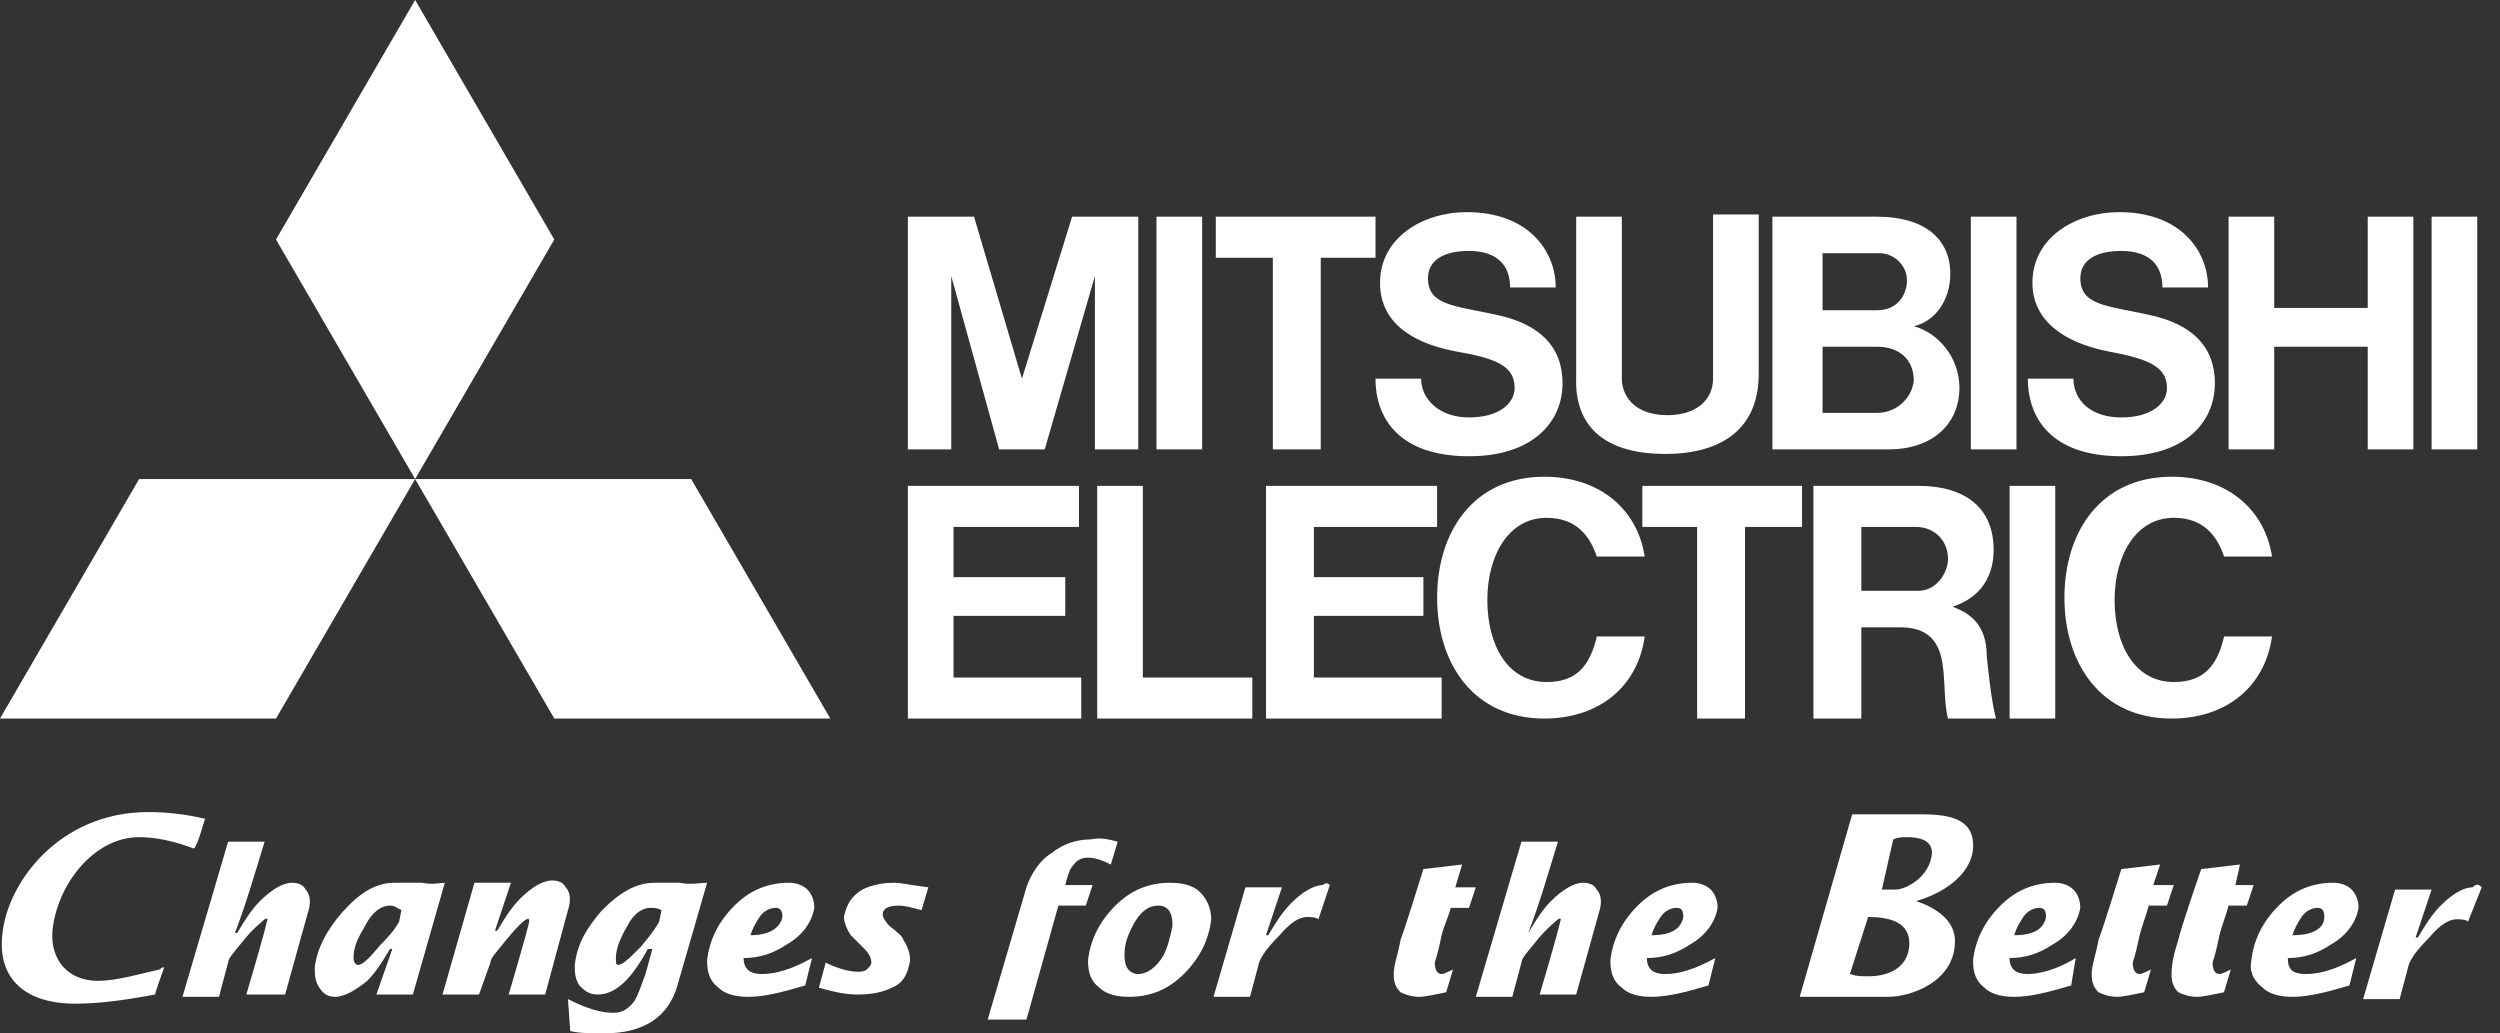
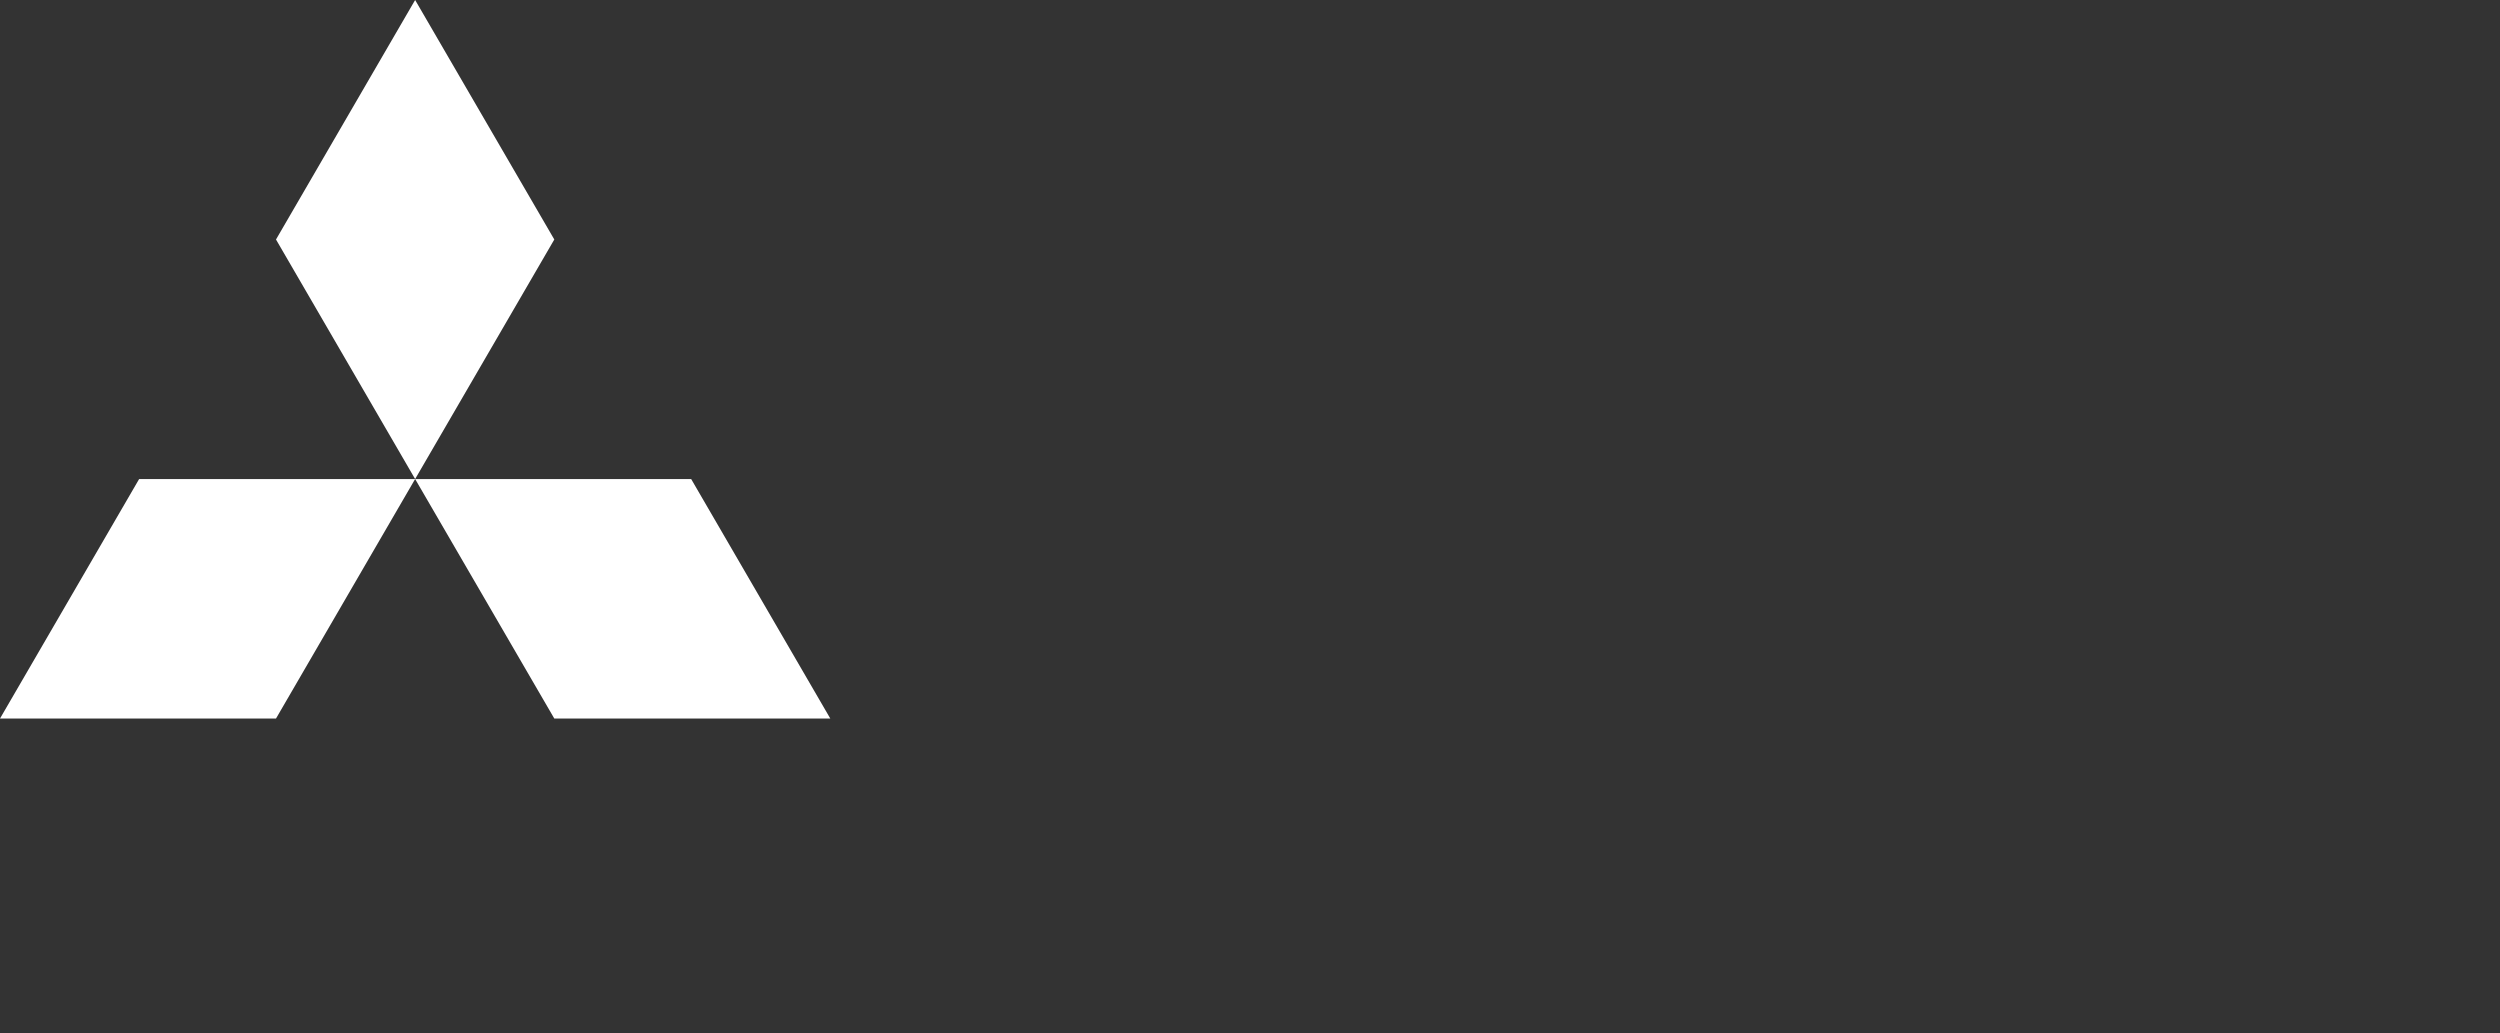
<svg xmlns="http://www.w3.org/2000/svg" width="75" height="31" viewBox="0 0 75 31" fill="none">
  <rect x="0" y="0" width="75" height="31" fill="#333333" stroke="none" />
-   <path d="M11.975 27.647C11.906 27.783 11.77 27.989 11.428 28.331C11.085 28.741 10.88 28.947 10.743 28.947C10.675 28.947 10.606 28.878 10.606 28.741C10.606 28.399 10.743 28.126 10.948 27.783C11.154 27.373 11.428 27.168 11.701 27.168C11.838 27.168 11.906 27.236 12.043 27.304L11.975 27.647ZM12.659 26.483H11.838C11.291 26.483 10.812 26.757 10.264 27.373C9.785 27.92 9.511 28.468 9.443 29.015C9.443 29.221 9.443 29.426 9.58 29.631C9.717 29.836 9.854 29.905 10.059 29.905C10.333 29.905 10.675 29.7 11.017 29.426C11.291 29.152 11.496 28.81 11.701 28.468H11.77L11.291 29.836H12.386L13.344 26.483C13.207 26.483 13.001 26.552 12.659 26.483ZM19.776 27.647C19.708 27.783 19.571 27.989 19.229 28.399C18.886 28.741 18.681 28.947 18.544 28.947C18.476 28.947 18.476 28.878 18.476 28.741C18.476 28.468 18.613 28.126 18.818 27.783C19.023 27.373 19.297 27.236 19.502 27.236C19.639 27.236 19.708 27.236 19.845 27.304L19.776 27.647ZM20.392 26.483H19.639C19.092 26.483 18.613 26.757 18.065 27.304C17.586 27.852 17.312 28.331 17.244 28.947C17.244 29.152 17.244 29.357 17.381 29.563C17.518 29.7 17.655 29.836 17.928 29.836C18.476 29.836 18.955 29.357 19.434 28.468H19.571C19.502 28.741 19.434 28.947 19.365 29.221C19.229 29.563 19.16 29.836 19.023 30.042C18.818 30.315 18.613 30.384 18.407 30.384C17.997 30.384 17.586 30.247 17.039 29.973L17.107 30.931C17.381 31 17.723 31 18.134 31C19.297 31 20.05 30.521 20.323 29.563L21.213 26.483C21.008 26.483 20.734 26.552 20.392 26.483ZM22.513 28.057C22.582 27.852 22.65 27.715 22.787 27.51C22.924 27.304 23.129 27.236 23.266 27.236C23.403 27.236 23.471 27.304 23.471 27.51C23.403 27.852 23.061 28.057 22.513 28.057ZM22.855 29.221C22.513 29.221 22.308 29.084 22.308 28.741C22.787 28.741 23.198 28.605 23.608 28.331C24.087 28.057 24.361 27.647 24.429 27.236C24.429 27.031 24.361 26.825 24.224 26.689C24.087 26.552 23.882 26.483 23.677 26.483C23.061 26.483 22.513 26.689 22.034 27.168C21.555 27.647 21.282 28.194 21.213 28.81C21.213 29.152 21.282 29.426 21.555 29.631C21.761 29.836 22.103 29.905 22.445 29.905C22.924 29.905 23.471 29.768 24.156 29.563L24.361 28.741C23.745 29.084 23.266 29.221 22.855 29.221ZM27.851 26.62L27.645 27.304C27.372 27.236 27.166 27.168 26.961 27.168C26.688 27.168 26.482 27.236 26.482 27.441C26.482 27.51 26.551 27.647 26.688 27.783C26.961 27.989 27.098 28.126 27.098 28.194C27.235 28.399 27.303 28.605 27.303 28.81C27.235 29.221 27.098 29.494 26.756 29.631C26.482 29.768 26.14 29.836 25.73 29.836C25.387 29.836 25.045 29.768 24.566 29.631L24.771 28.878C25.182 29.084 25.524 29.152 25.73 29.152C25.798 29.152 25.935 29.152 26.003 29.084C26.072 29.015 26.14 28.947 26.14 28.878C26.14 28.741 26.072 28.605 25.935 28.468L25.524 28.057C25.387 27.852 25.319 27.647 25.319 27.51C25.387 27.168 25.524 26.894 25.866 26.689C26.14 26.552 26.482 26.483 26.824 26.483C27.03 26.483 27.303 26.552 27.851 26.62ZM33.531 25.251L33.325 25.936C33.052 25.799 32.846 25.73 32.641 25.73C32.436 25.73 32.299 25.799 32.162 26.004C32.093 26.073 32.025 26.278 31.957 26.552H32.778L32.573 27.168H31.751L30.793 30.589H29.63L30.793 26.62C30.93 26.209 31.204 25.799 31.546 25.594C31.888 25.32 32.299 25.183 32.709 25.183C33.052 25.115 33.257 25.183 33.531 25.251ZM34.899 28.673C34.694 29.015 34.42 29.221 34.147 29.221C34.01 29.221 33.873 29.152 33.804 29.015C33.736 28.878 33.736 28.741 33.736 28.605C33.736 28.262 33.873 27.989 34.01 27.715C34.215 27.373 34.42 27.168 34.762 27.168C34.899 27.168 35.036 27.236 35.105 27.373C35.173 27.51 35.173 27.647 35.173 27.783C35.105 28.126 35.036 28.399 34.899 28.673ZM35.994 26.757C35.789 26.552 35.447 26.483 35.105 26.483C34.489 26.483 33.941 26.689 33.462 27.168C32.983 27.647 32.709 28.194 32.641 28.81C32.641 29.152 32.709 29.426 32.983 29.631C33.188 29.836 33.531 29.905 33.873 29.905C34.489 29.905 35.036 29.7 35.515 29.221C35.994 28.741 36.268 28.194 36.336 27.578C36.336 27.236 36.199 26.962 35.994 26.757ZM39.895 26.552L39.553 27.578C39.484 27.51 39.279 27.51 39.21 27.51C39.005 27.51 38.731 27.647 38.389 28.057C38.047 28.399 37.842 28.673 37.773 28.878L37.5 29.905H36.405L37.363 26.62H38.458L37.979 28.057H38.047C38.252 27.715 38.458 27.373 38.731 27.099C39.074 26.757 39.416 26.552 39.689 26.552C39.758 26.483 39.826 26.483 39.895 26.552ZM44.274 26.62L44.069 27.236H43.522C43.453 27.51 43.316 27.783 43.248 28.057C43.179 28.399 43.111 28.673 43.042 28.878C43.042 29.084 43.111 29.221 43.248 29.221C43.316 29.221 43.453 29.152 43.59 29.084L43.385 29.768C43.042 29.836 42.769 29.905 42.563 29.905C42.358 29.905 42.153 29.836 42.016 29.768C41.879 29.631 41.811 29.494 41.811 29.221C41.811 28.947 41.948 28.605 42.016 28.194C42.153 27.852 42.7 26.073 42.7 26.073L43.864 25.936L43.658 26.62H44.274ZM49.543 28.057C49.612 27.852 49.68 27.715 49.817 27.51C49.954 27.304 50.159 27.236 50.296 27.236C50.433 27.236 50.501 27.304 50.501 27.51C50.433 27.852 50.159 28.057 49.543 28.057ZM49.954 29.221C49.612 29.221 49.407 29.084 49.407 28.741C49.886 28.741 50.296 28.605 50.707 28.331C51.186 28.057 51.459 27.647 51.528 27.236C51.528 27.031 51.459 26.825 51.323 26.689C51.186 26.552 50.98 26.483 50.775 26.483C50.159 26.483 49.612 26.689 49.133 27.168C48.654 27.647 48.38 28.194 48.312 28.81C48.312 29.152 48.38 29.426 48.654 29.631C48.859 29.836 49.201 29.905 49.543 29.905C50.022 29.905 50.57 29.768 51.254 29.563L51.459 28.741C50.843 29.084 50.364 29.221 49.954 29.221ZM60.424 28.057C60.492 27.852 60.561 27.715 60.698 27.51C60.834 27.304 61.04 27.236 61.177 27.236C61.313 27.236 61.382 27.304 61.382 27.51C61.313 27.852 61.04 28.057 60.424 28.057ZM60.834 29.221C60.492 29.221 60.287 29.084 60.287 28.741C60.766 28.741 61.177 28.605 61.587 28.331C62.066 28.057 62.34 27.647 62.408 27.236C62.408 27.031 62.34 26.825 62.203 26.689C62.066 26.552 61.861 26.483 61.656 26.483C61.04 26.483 60.492 26.689 60.013 27.168C59.534 27.647 59.261 28.194 59.192 28.81C59.192 29.152 59.261 29.426 59.534 29.631C59.739 29.836 60.082 29.905 60.424 29.905C60.903 29.905 61.45 29.768 62.135 29.563L62.272 28.741C61.724 29.084 61.177 29.221 60.834 29.221ZM65.214 26.552L65.009 27.168H64.461C64.393 27.441 64.256 27.783 64.188 28.057C64.119 28.399 64.051 28.673 63.982 28.878C63.982 29.084 64.051 29.221 64.188 29.221C64.256 29.221 64.393 29.152 64.53 29.084L64.324 29.768C63.982 29.836 63.709 29.905 63.503 29.905C63.298 29.905 63.093 29.836 62.956 29.768C62.819 29.631 62.751 29.494 62.751 29.221C62.751 28.947 62.887 28.605 62.956 28.194C63.093 27.852 63.64 26.073 63.64 26.073L64.803 25.936L64.598 26.552H65.214ZM67.609 26.552L67.404 27.168H66.856C66.788 27.441 66.651 27.783 66.583 28.057C66.514 28.399 66.446 28.673 66.377 28.878C66.377 29.084 66.446 29.221 66.583 29.221C66.651 29.221 66.788 29.152 66.925 29.084L66.719 29.768C66.377 29.836 66.104 29.905 65.898 29.905C65.693 29.905 65.488 29.836 65.351 29.768C65.214 29.631 65.146 29.494 65.146 29.221C65.146 28.947 65.214 28.605 65.351 28.194C65.419 27.852 66.035 26.073 66.035 26.073L67.198 25.936L67.062 26.552H67.609ZM68.772 28.057C68.841 27.852 68.909 27.715 69.046 27.51C69.183 27.304 69.388 27.236 69.525 27.236C69.662 27.236 69.73 27.304 69.73 27.51C69.73 27.852 69.388 28.057 68.772 28.057ZM69.183 29.221C68.772 29.221 68.635 29.084 68.635 28.741C69.115 28.741 69.525 28.605 69.936 28.331C70.415 28.057 70.688 27.647 70.757 27.236C70.757 27.031 70.688 26.825 70.552 26.689C70.415 26.552 70.209 26.483 70.004 26.483C69.388 26.483 68.841 26.689 68.362 27.168C67.883 27.647 67.609 28.194 67.541 28.81C67.472 29.152 67.609 29.426 67.883 29.631C68.088 29.836 68.43 29.905 68.772 29.905C69.251 29.905 69.799 29.768 70.483 29.563L70.688 28.741C70.073 29.084 69.594 29.221 69.183 29.221ZM0.068 28.057C-0.069 29.357 0.752 30.11 2.258 30.11C3.079 30.11 3.9 29.973 4.653 29.836C4.653 29.768 4.858 29.221 4.927 29.015C4.858 29.015 4.79 29.084 4.79 29.084C4.174 29.221 3.49 29.426 2.942 29.426C2.052 29.426 1.505 28.81 1.573 27.92C1.71 26.552 2.805 25.115 4.174 25.115C4.721 25.115 5.269 25.251 5.816 25.457C5.953 25.32 6.09 24.704 6.158 24.567C5.611 24.43 4.995 24.362 4.448 24.362C1.779 24.362 0.205 26.483 0.068 28.057ZM56.044 27.51C56.66 27.51 57.344 27.647 57.276 28.399C57.208 29.084 56.592 29.289 56.044 29.289C55.839 29.289 55.702 29.289 55.497 29.221L56.044 27.51ZM56.797 25.183C56.934 25.115 57.071 25.115 57.208 25.115C57.55 25.115 57.96 25.183 57.96 25.594C57.892 26.346 57.139 26.689 56.865 26.689H56.455L56.797 25.183ZM53.991 29.905H56.66C57.276 29.905 58.576 29.494 58.645 28.331C58.713 27.647 58.097 27.236 57.481 27.031C58.234 26.825 59.124 26.278 59.192 25.457C59.261 24.362 58.097 24.43 57.276 24.43H55.565L53.991 29.905ZM74.452 26.62L74.041 27.647C73.973 27.578 73.768 27.578 73.699 27.578C73.494 27.578 73.22 27.715 72.878 28.126C72.536 28.468 72.331 28.741 72.262 28.947L71.989 29.973H70.894L71.852 26.689H72.947L72.468 28.126H72.536C72.741 27.783 72.947 27.441 73.22 27.168C73.562 26.825 73.905 26.62 74.178 26.62C74.315 26.483 74.384 26.552 74.452 26.62ZM16.355 29.836H15.26C15.26 29.836 15.807 27.989 15.876 27.647C15.876 27.647 15.876 27.51 15.807 27.578C15.739 27.578 15.465 27.852 15.191 28.194C14.917 28.536 14.712 28.741 14.712 28.878L14.37 29.836H13.275L14.233 26.483H15.328L14.849 27.92H14.917C15.123 27.578 15.328 27.236 15.602 26.962C15.944 26.62 16.286 26.415 16.56 26.415C16.765 26.415 16.902 26.483 16.97 26.62C17.039 26.689 17.176 26.894 17.039 27.304L16.355 29.836ZM7.39 29.836C7.39 29.836 7.938 27.989 8.006 27.647C8.006 27.647 8.074 27.51 7.938 27.578C7.869 27.647 7.595 27.852 7.322 28.194C7.048 28.536 6.843 28.741 6.843 28.878L6.569 29.905H5.474L6.843 25.251H7.938C7.664 26.141 7.39 27.099 7.048 27.989H7.116C7.322 27.647 7.527 27.304 7.801 27.031C8.143 26.689 8.485 26.483 8.759 26.483C8.964 26.483 9.101 26.552 9.169 26.689C9.238 26.757 9.375 26.962 9.238 27.373L8.553 29.836H7.39ZM46.19 29.836C46.19 29.836 46.738 27.989 46.806 27.647C46.806 27.647 46.875 27.51 46.738 27.578C46.669 27.647 46.396 27.852 46.122 28.194C45.848 28.536 45.643 28.741 45.643 28.878L45.369 29.905H44.274L45.643 25.251H46.738C46.464 26.141 46.19 27.099 45.848 27.989C46.053 27.647 46.259 27.304 46.532 27.031C46.875 26.689 47.217 26.483 47.49 26.483C47.696 26.483 47.833 26.552 47.901 26.689C47.969 26.757 48.106 26.962 47.969 27.373L47.285 29.836H46.19Z" fill="white" />
  <path d="M8.28 21.556H0L4.174 14.371H12.454L8.28 21.556ZM16.629 21.556H24.909L20.735 14.371H12.454L16.629 21.556ZM16.629 7.185L12.454 0L8.28 7.185L12.454 14.371L16.629 7.185Z" fill="white" />
-   <path d="M28.605 18.477H31.958V17.314H28.605V15.808H32.369V14.576H27.236V21.556H32.437V20.325H28.605V18.477ZM28.537 8.28L29.974 13.481H31.342L32.848 8.28V13.481H34.148V6.501H32.163L30.658 11.36L29.221 6.501H27.236V13.481H28.537V8.28ZM59.125 6.501H60.494V13.481H59.125V6.501ZM60.288 14.576H61.657V21.556H60.288V14.576ZM72.948 6.501H74.317V13.481H72.948V6.501ZM34.695 6.501H36.064V13.481H34.695V6.501ZM71.032 9.238H68.226V6.501H66.858V13.481H68.226V10.402H71.032V13.481H72.401V6.501H71.032V9.238ZM38.185 13.481H39.622V7.733H41.265V6.501H36.474V7.733H38.185V13.481ZM50.913 21.556H52.35V15.808H54.061V14.576H49.271V15.808H50.913V21.556ZM49.955 13.618C51.734 13.618 52.761 12.797 52.761 11.223V6.433H51.392V11.36C51.392 11.976 50.913 12.455 50.024 12.455C48.997 12.455 48.655 11.839 48.655 11.36V6.501H47.286V11.291C47.218 12.934 48.313 13.618 49.955 13.618ZM39.417 18.477H42.702V17.314H39.417V15.808H43.112V14.576H37.98V21.556H43.249V20.325H39.417V18.477ZM54.677 13.481H56.661C57.962 13.481 58.783 12.729 58.783 11.634C58.783 10.744 58.167 9.991 57.414 9.786C58.03 9.649 58.509 9.033 58.509 8.212C58.509 7.185 57.756 6.501 56.319 6.501H53.172V13.481H54.677ZM56.319 12.386H54.677V10.402H56.319C56.935 10.402 57.414 10.744 57.414 11.428C57.346 11.976 56.867 12.386 56.319 12.386ZM56.388 7.596C56.798 7.596 57.209 7.938 57.209 8.417C57.209 8.828 56.935 9.307 56.319 9.307H54.677V7.596H56.388ZM58.578 18.203C59.194 17.998 59.809 17.519 59.809 16.492C59.809 15.261 58.988 14.576 57.551 14.576H54.403V21.556H55.84V18.819H57.004C57.756 18.819 58.099 19.161 58.235 19.709C58.372 20.256 58.304 21.077 58.441 21.556H59.878C59.741 21.009 59.672 20.325 59.604 19.709C59.604 18.75 59.125 18.408 58.578 18.203ZM55.84 17.724V15.808H57.483C58.03 15.808 58.441 16.218 58.441 16.766C58.441 17.177 58.099 17.724 57.551 17.724H55.84ZM34.285 14.576H32.916V21.556H37.569V20.325H34.285V14.576ZM43.66 10.539C44.823 10.744 45.439 10.949 45.439 11.634C45.439 12.113 44.96 12.523 44.07 12.523C43.181 12.523 42.633 11.976 42.633 11.36H41.265C41.265 12.592 42.017 13.687 44.07 13.687C45.986 13.687 46.876 12.66 46.876 11.497C46.876 10.402 46.192 9.717 44.891 9.444C43.66 9.17 42.839 9.17 42.839 8.349C42.839 7.801 43.318 7.528 44.07 7.528C44.891 7.528 45.302 7.938 45.302 8.623H46.671C46.671 7.528 45.849 6.364 44.002 6.364C42.702 6.364 41.401 7.117 41.401 8.486C41.401 9.581 42.223 10.265 43.66 10.539ZM63.231 10.539C64.326 10.744 65.01 10.949 65.01 11.634C65.01 12.113 64.531 12.523 63.641 12.523C62.683 12.523 62.204 11.976 62.204 11.36H60.836C60.836 12.592 61.589 13.687 63.641 13.687C65.558 13.687 66.447 12.66 66.447 11.497C66.447 10.402 65.763 9.717 64.463 9.444C63.231 9.17 62.41 9.17 62.41 8.349C62.41 7.801 62.889 7.528 63.641 7.528C64.463 7.528 64.873 7.938 64.873 8.623H66.242C66.242 7.528 65.421 6.364 63.573 6.364C62.273 6.364 60.973 7.117 60.973 8.486C60.973 9.581 61.862 10.265 63.231 10.539Z" fill="white" />
-   <path d="M46.399 20.461C45.236 20.461 44.62 19.366 44.62 17.998C44.62 16.697 45.236 15.534 46.399 15.534C47.288 15.534 47.699 16.081 47.904 16.697H49.341C49.136 15.329 48.041 14.302 46.33 14.302C44.209 14.302 43.114 15.945 43.114 17.929C43.114 19.914 44.209 21.556 46.33 21.556C47.973 21.556 49.136 20.598 49.341 19.093H47.904C47.699 19.982 47.288 20.461 46.399 20.461ZM65.217 20.461C64.054 20.461 63.438 19.366 63.438 17.998C63.438 16.697 64.054 15.534 65.217 15.534C66.107 15.534 66.517 16.081 66.723 16.697H68.16C67.954 15.329 66.86 14.302 65.149 14.302C63.028 14.302 61.933 15.945 61.933 17.929C61.933 19.914 63.028 21.556 65.149 21.556C66.791 21.556 67.954 20.598 68.16 19.093H66.723C66.517 19.982 66.107 20.461 65.217 20.461Z" fill="white" />
</svg>